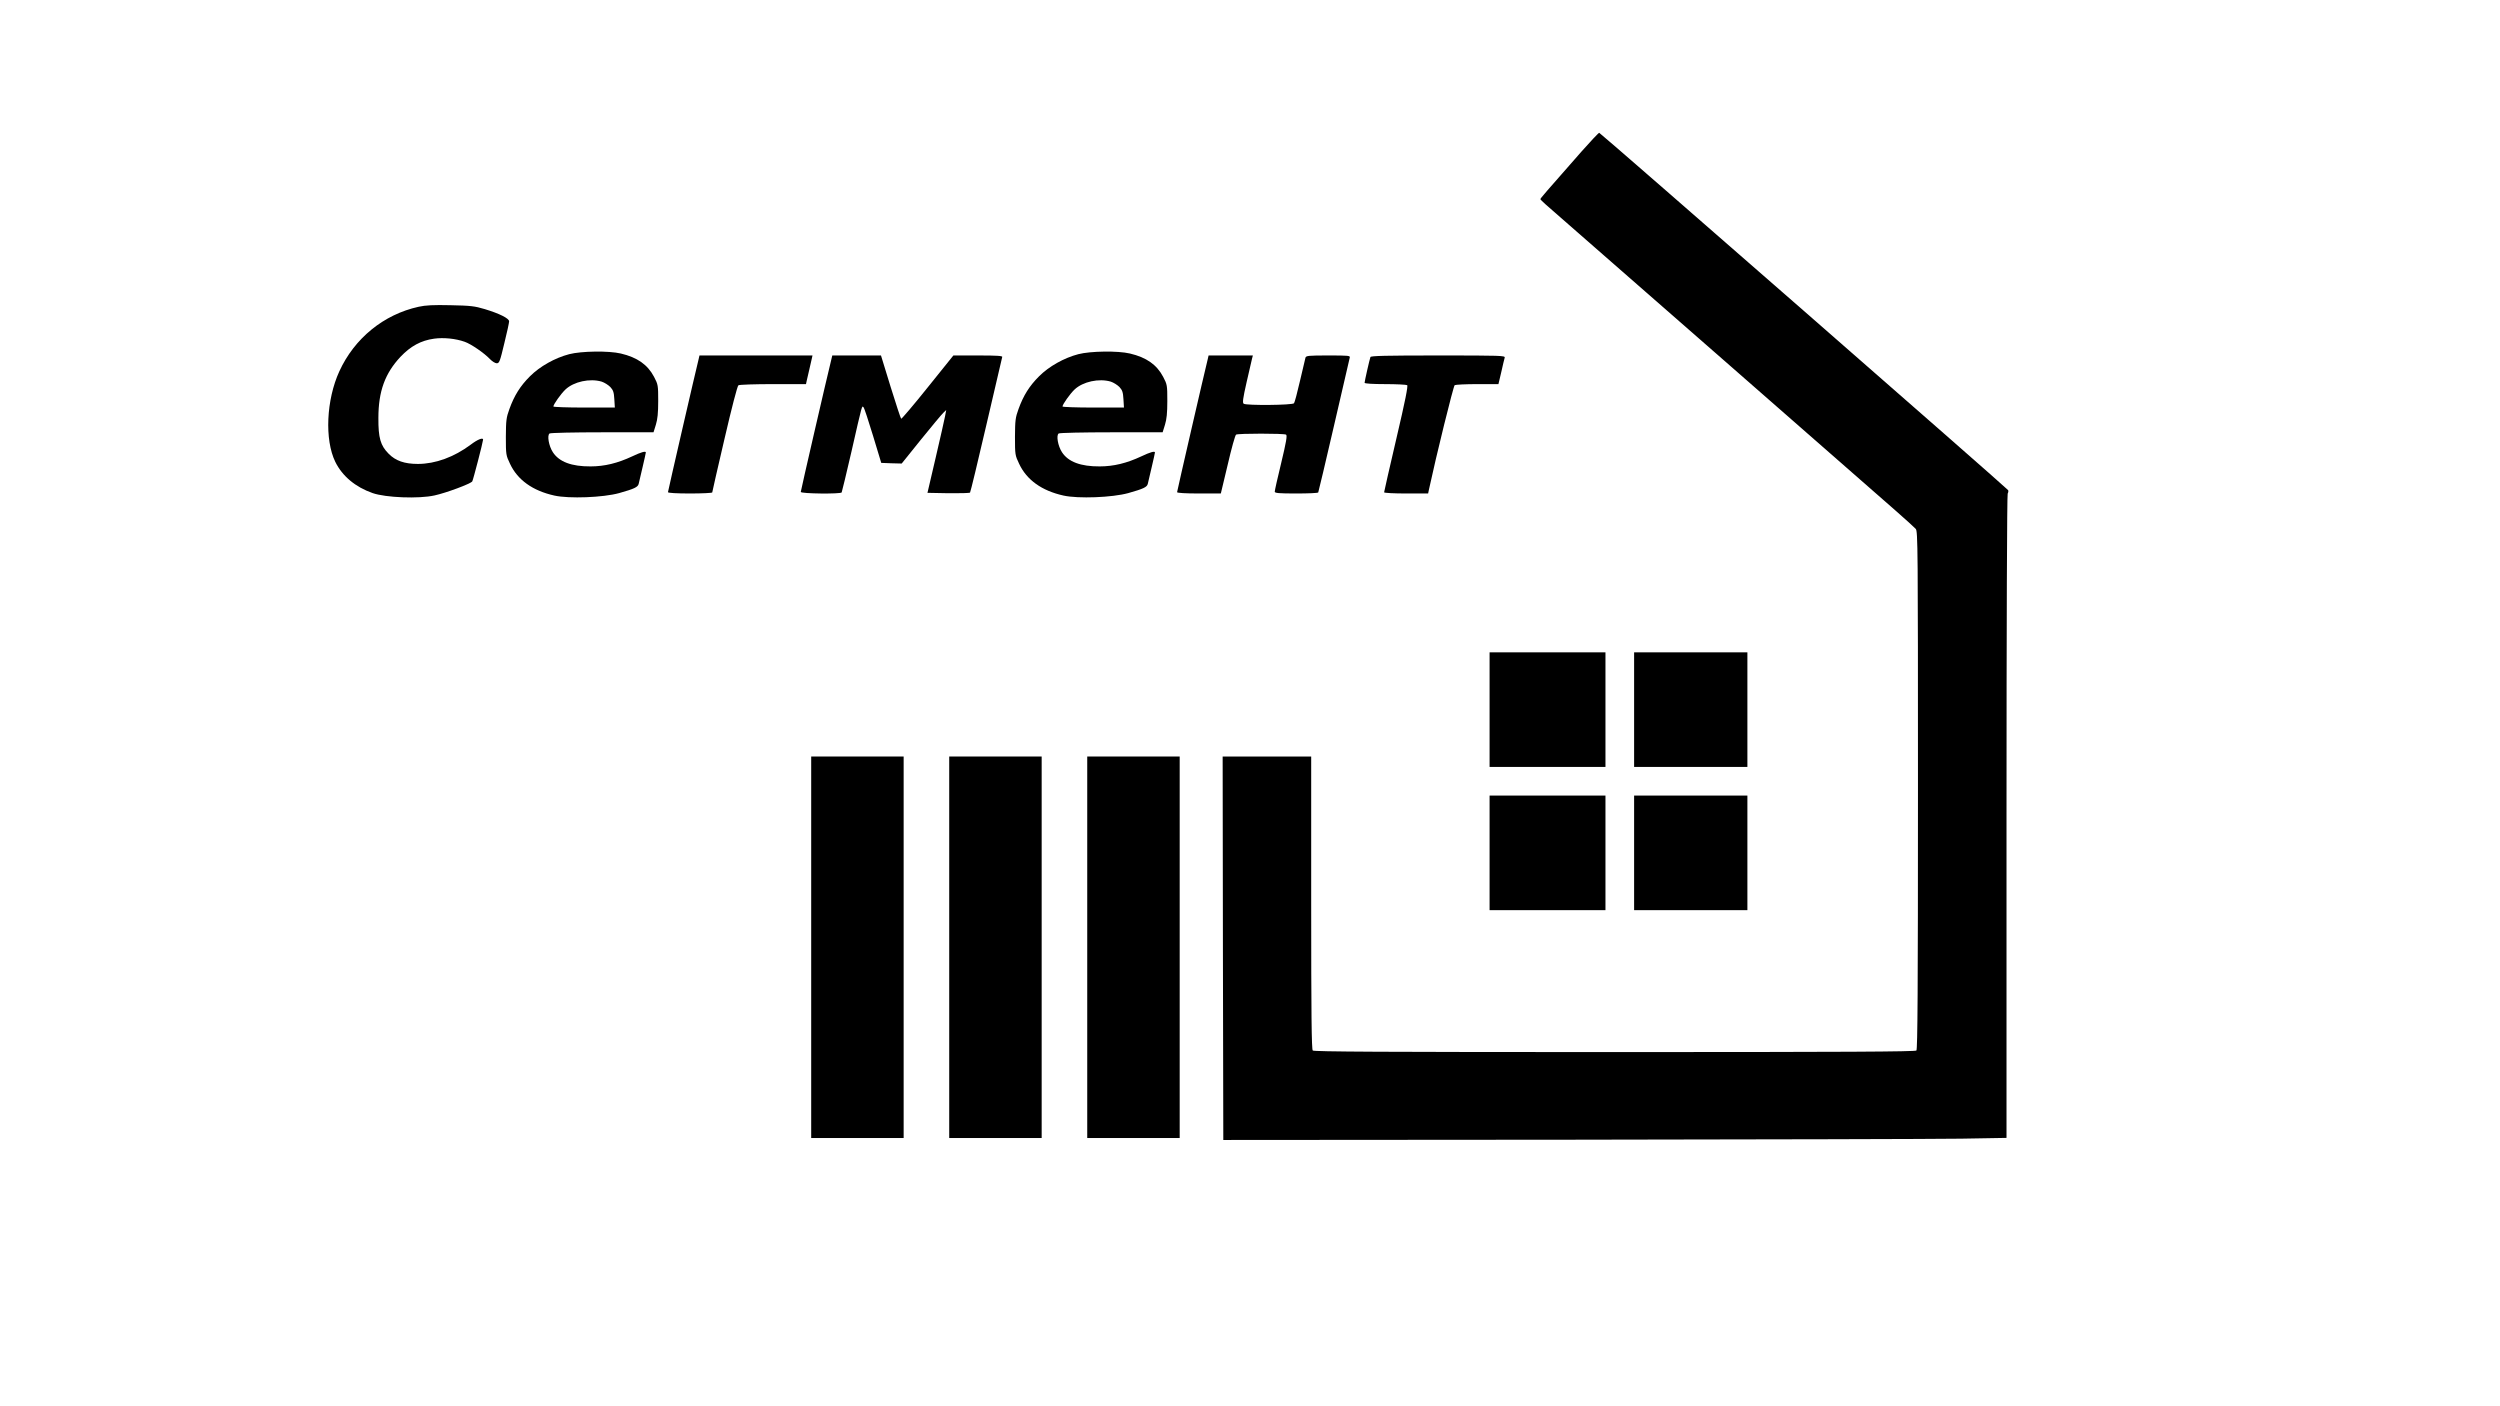
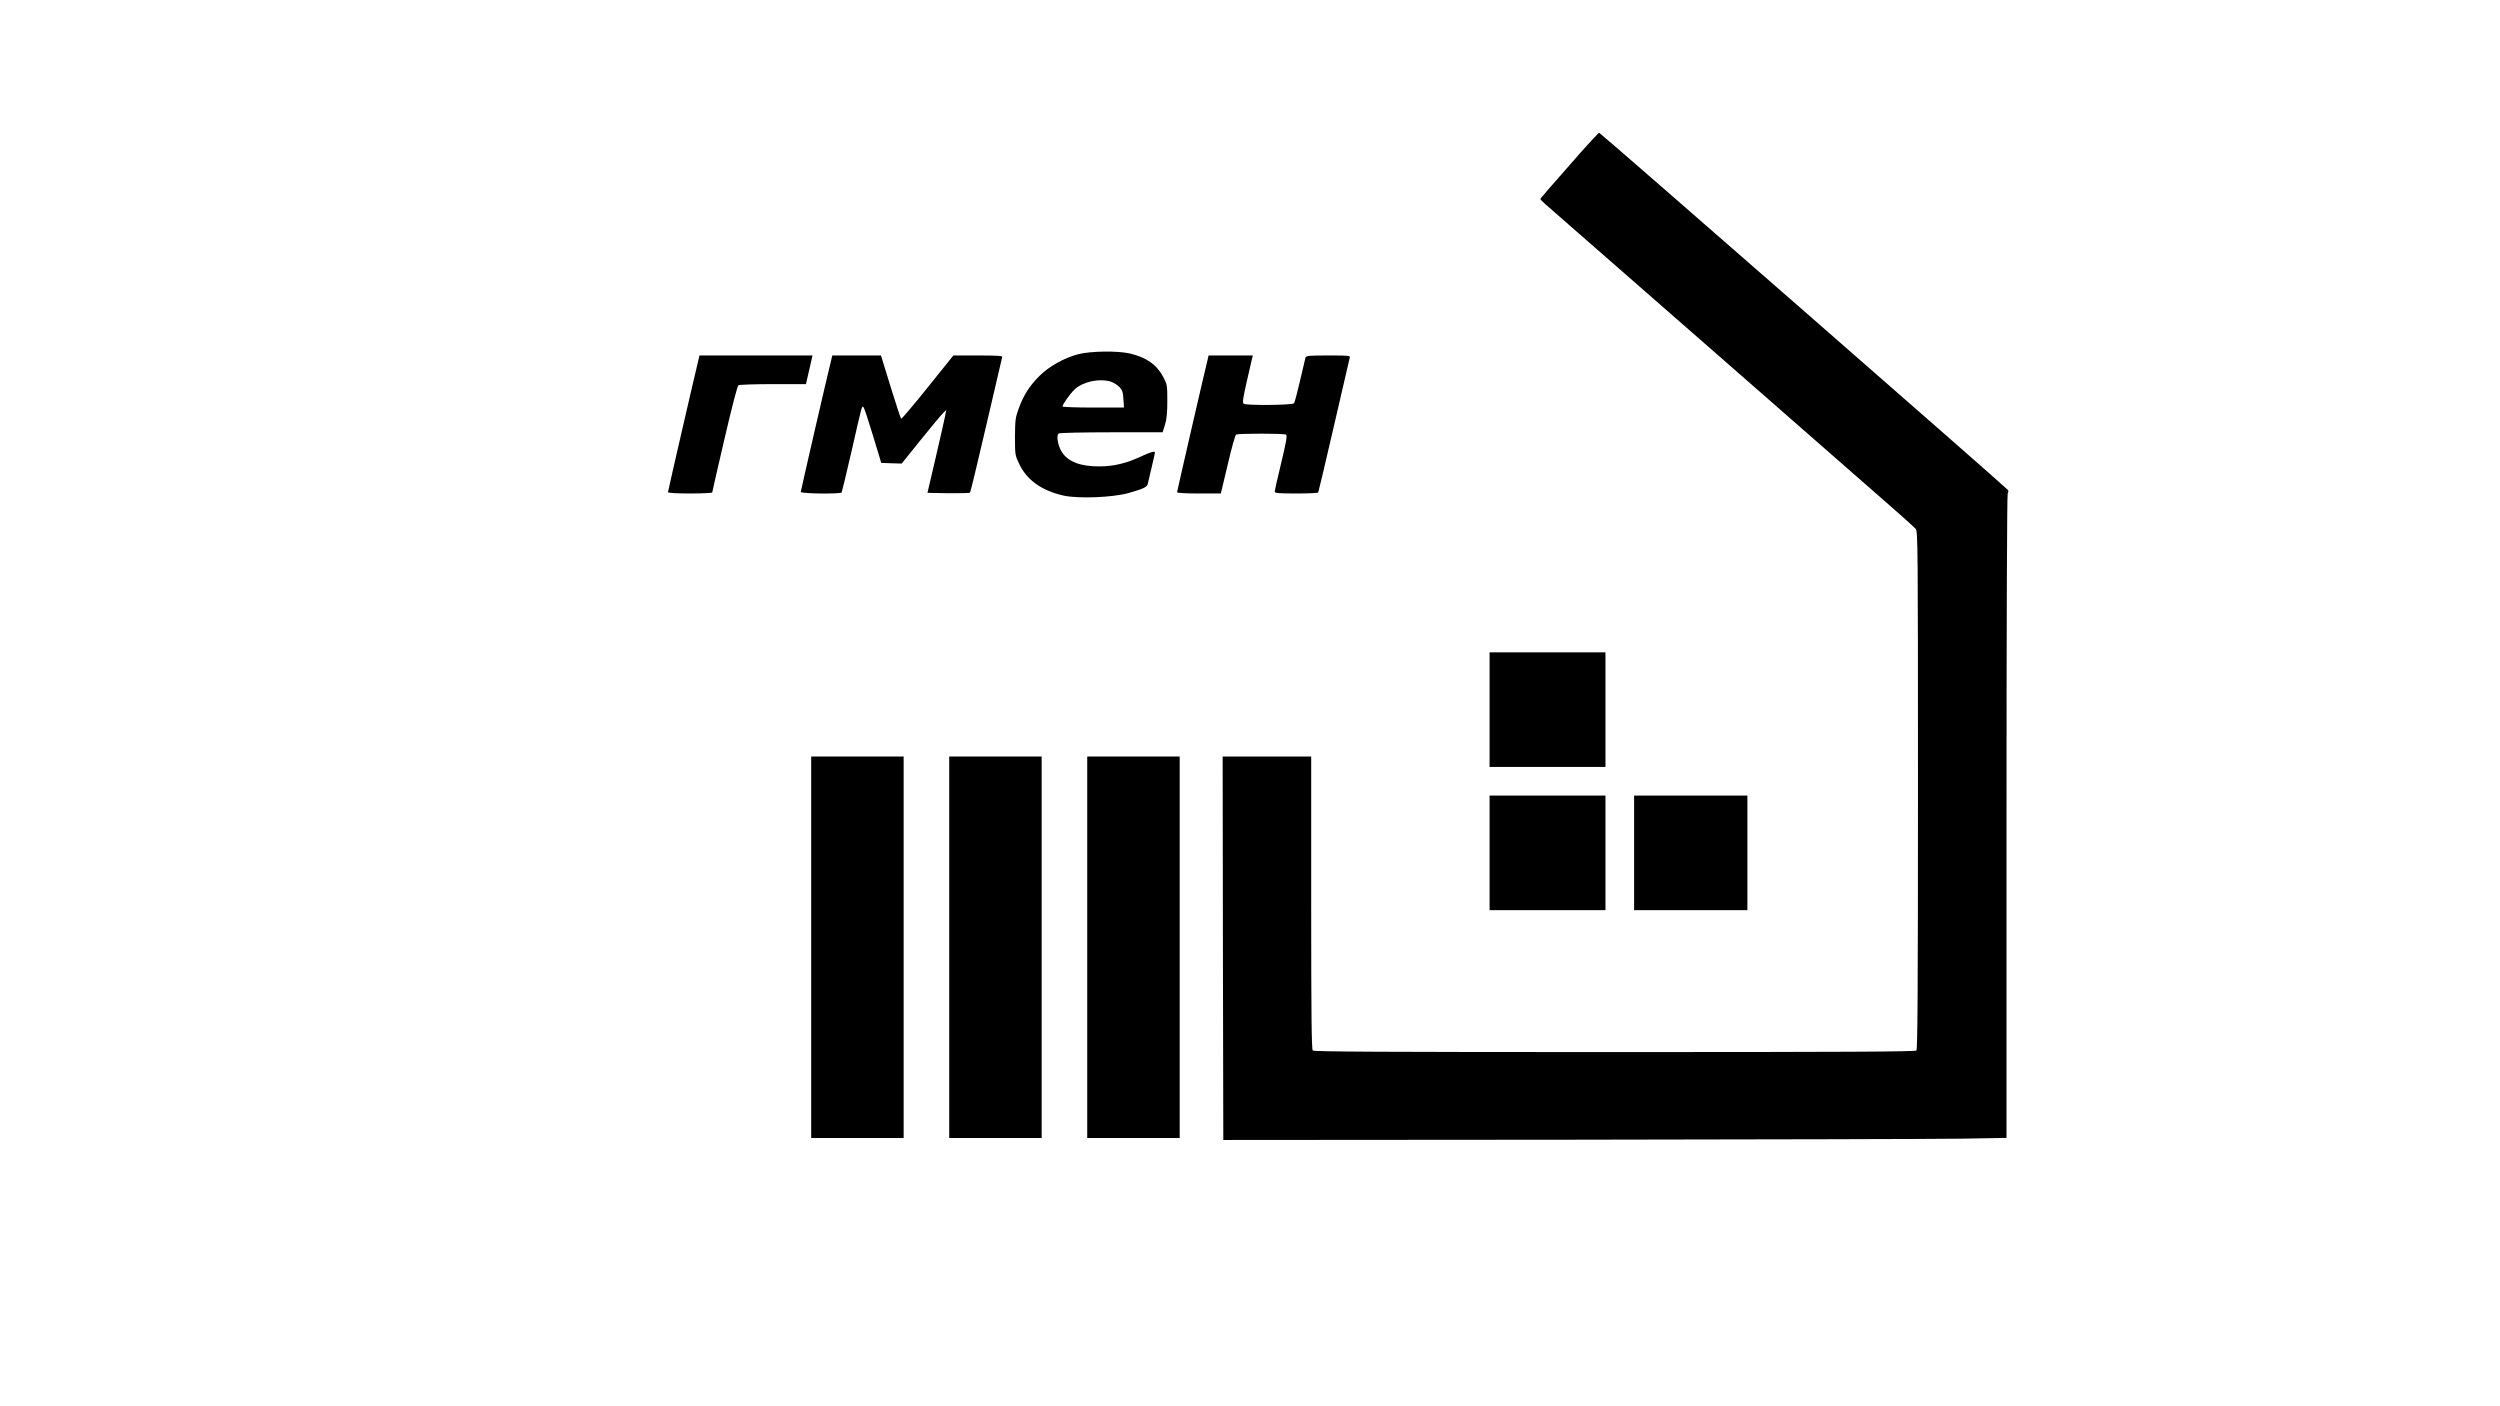
<svg xmlns="http://www.w3.org/2000/svg" version="1.0" width="1920pt" height="1080pt" viewBox="0 0 1920 1080" preserveAspectRatio="xMidYMid meet">
  <g transform="translate(0,1080) scale(0.1,-0.1)" fill="#000000" stroke="none">
    <path d="M12144 9634 c-276 -314 -314 -357 -314 -364 0 -4 60 -59 133 -121 72 -63 654 -571 1291 -1129 638 -558 1223 -1070 1300 -1138 78 -68 149 -133 159 -144 16 -19 17 -129 17 -2007 0 -1532 -3 -1990 -12 -1999 -9 -9 -538 -12 -2318 -12 -1780 0 -2309 3 -2318 12 -9 9 -12 275 -12 1135 l0 1123 -340 0 -340 0 2 -1472 3 -1473 2660 2 c1463 2 2816 5 3008 8 l347 6 0 2465 c0 1501 4 2472 9 2483 5 9 7 22 3 27 -13 19 -3131 2744 -3140 2744 -5 0 -67 -66 -138 -146z" />
-     <path d="M3215 8444 c-268 -59 -493 -242 -609 -496 -100 -218 -114 -525 -31 -695 54 -110 155 -194 287 -240 100 -35 354 -45 475 -18 88 19 279 90 290 108 7 11 82 301 83 320 1 19 -41 3 -95 -38 -127 -95 -271 -148 -406 -148 -102 0 -171 24 -224 78 -63 63 -80 122 -79 275 0 205 51 343 170 470 78 82 157 125 258 139 73 10 165 1 235 -24 49 -17 151 -87 195 -134 17 -17 39 -31 51 -31 20 0 25 15 58 153 21 83 37 160 37 169 0 23 -75 60 -187 94 -77 23 -109 27 -263 30 -131 3 -192 0 -245 -12z" />
-     <path d="M4372 8080 c-111 -29 -226 -94 -302 -170 -75 -75 -120 -147 -158 -252 -24 -66 -26 -87 -27 -213 0 -137 1 -142 32 -207 58 -124 174 -207 341 -244 113 -25 374 -15 497 19 117 33 144 46 150 71 3 12 16 69 30 128 14 59 25 110 25 113 0 13 -38 2 -105 -30 -111 -52 -212 -77 -319 -77 -146 -1 -242 35 -290 109 -31 47 -46 131 -25 144 8 5 190 9 406 9 l392 0 18 58 c13 42 18 90 18 182 0 121 -1 127 -32 186 -49 93 -128 149 -255 179 -93 22 -303 19 -396 -5z m249 -211 c21 -7 50 -25 66 -41 22 -24 28 -39 31 -93 l4 -65 -236 0 c-130 0 -236 4 -236 8 0 16 58 98 93 131 64 60 187 87 278 60z" />
    <path d="M8282 8080 c-111 -29 -226 -94 -302 -170 -75 -75 -120 -147 -158 -252 -24 -66 -26 -87 -27 -213 0 -137 1 -142 32 -207 58 -124 174 -207 341 -244 113 -25 374 -15 497 19 117 33 144 46 150 71 3 12 16 69 30 128 14 59 25 110 25 113 0 13 -38 2 -105 -30 -111 -52 -212 -77 -319 -77 -146 -1 -242 35 -290 109 -31 47 -46 131 -25 144 8 5 190 9 406 9 l392 0 18 58 c13 42 18 90 18 182 0 121 -1 127 -32 186 -49 93 -128 149 -255 179 -93 22 -303 19 -396 -5z m249 -211 c21 -7 50 -25 66 -41 22 -24 28 -39 31 -93 l4 -65 -236 0 c-130 0 -236 4 -236 8 0 16 58 98 93 131 64 60 187 87 278 60z" />
    <path d="M5366 8044 c-22 -87 -236 -1016 -236 -1024 0 -6 66 -10 170 -10 94 0 170 4 170 8 0 4 42 189 94 411 56 242 99 407 107 412 8 5 128 9 266 9 l253 0 6 28 c3 15 12 52 19 82 7 30 16 67 19 83 l6 27 -434 0 -434 0 -6 -26z" />
    <path d="M6382 8028 c-30 -120 -232 -996 -232 -1006 0 -14 305 -17 314 -4 2 4 37 147 76 317 84 369 79 350 92 337 6 -6 38 -104 73 -219 l63 -208 78 -3 79 -2 148 184 c82 101 159 194 172 206 l22 21 -9 -48 c-5 -26 -37 -169 -72 -318 l-63 -270 160 -3 c88 -1 164 1 167 5 4 5 60 238 125 518 65 281 120 516 122 523 4 9 -37 12 -185 12 l-190 0 -197 -245 c-108 -135 -200 -243 -204 -241 -4 3 -40 113 -81 245 l-74 241 -187 0 -187 0 -10 -42z" />
    <path d="M9276 8044 c-22 -87 -236 -1016 -236 -1024 0 -6 65 -10 168 -10 l168 0 53 222 c28 122 57 226 64 230 16 10 368 10 384 0 10 -6 1 -58 -37 -216 -28 -114 -50 -214 -50 -222 0 -11 31 -14 164 -14 91 0 167 3 170 8 2 4 57 234 121 512 64 278 119 513 121 523 5 16 -8 17 -165 17 -153 0 -170 -2 -175 -17 -3 -10 -22 -90 -42 -178 -20 -88 -41 -166 -46 -172 -12 -15 -364 -18 -386 -4 -11 7 -7 38 22 166 20 87 39 169 42 182 l6 23 -170 0 -170 0 -6 -26z" />
-     <path d="M10525 8058 c-7 -19 -45 -187 -45 -198 0 -6 64 -10 158 -10 86 0 162 -4 169 -8 8 -5 -14 -117 -83 -411 -52 -222 -94 -408 -94 -412 0 -5 76 -9 169 -9 l169 0 7 33 c55 256 187 792 197 799 7 4 86 8 175 8 l161 0 22 93 c11 50 23 100 26 110 5 16 -24 17 -511 17 -403 0 -517 -3 -520 -12z" />
    <path d="M11440 5350 l0 -440 445 0 445 0 0 440 0 440 -445 0 -445 0 0 -440z" />
-     <path d="M12550 5350 l0 -440 435 0 435 0 0 440 0 440 -435 0 -435 0 0 -440z" />
    <path d="M6230 3525 l0 -1465 355 0 355 0 0 1465 0 1465 -355 0 -355 0 0 -1465z" />
-     <path d="M7290 3525 l0 -1465 355 0 355 0 0 1465 0 1465 -355 0 -355 0 0 -1465z" />
+     <path d="M7290 3525 l0 -1465 355 0 355 0 0 1465 0 1465 -355 0 -355 0 0 -1465" />
    <path d="M8350 3525 l0 -1465 355 0 355 0 0 1465 0 1465 -355 0 -355 0 0 -1465z" />
    <path d="M11440 4250 l0 -440 445 0 445 0 0 440 0 440 -445 0 -445 0 0 -440z" />
    <path d="M12550 4250 l0 -440 435 0 435 0 0 440 0 440 -435 0 -435 0 0 -440z" />
  </g>
</svg>